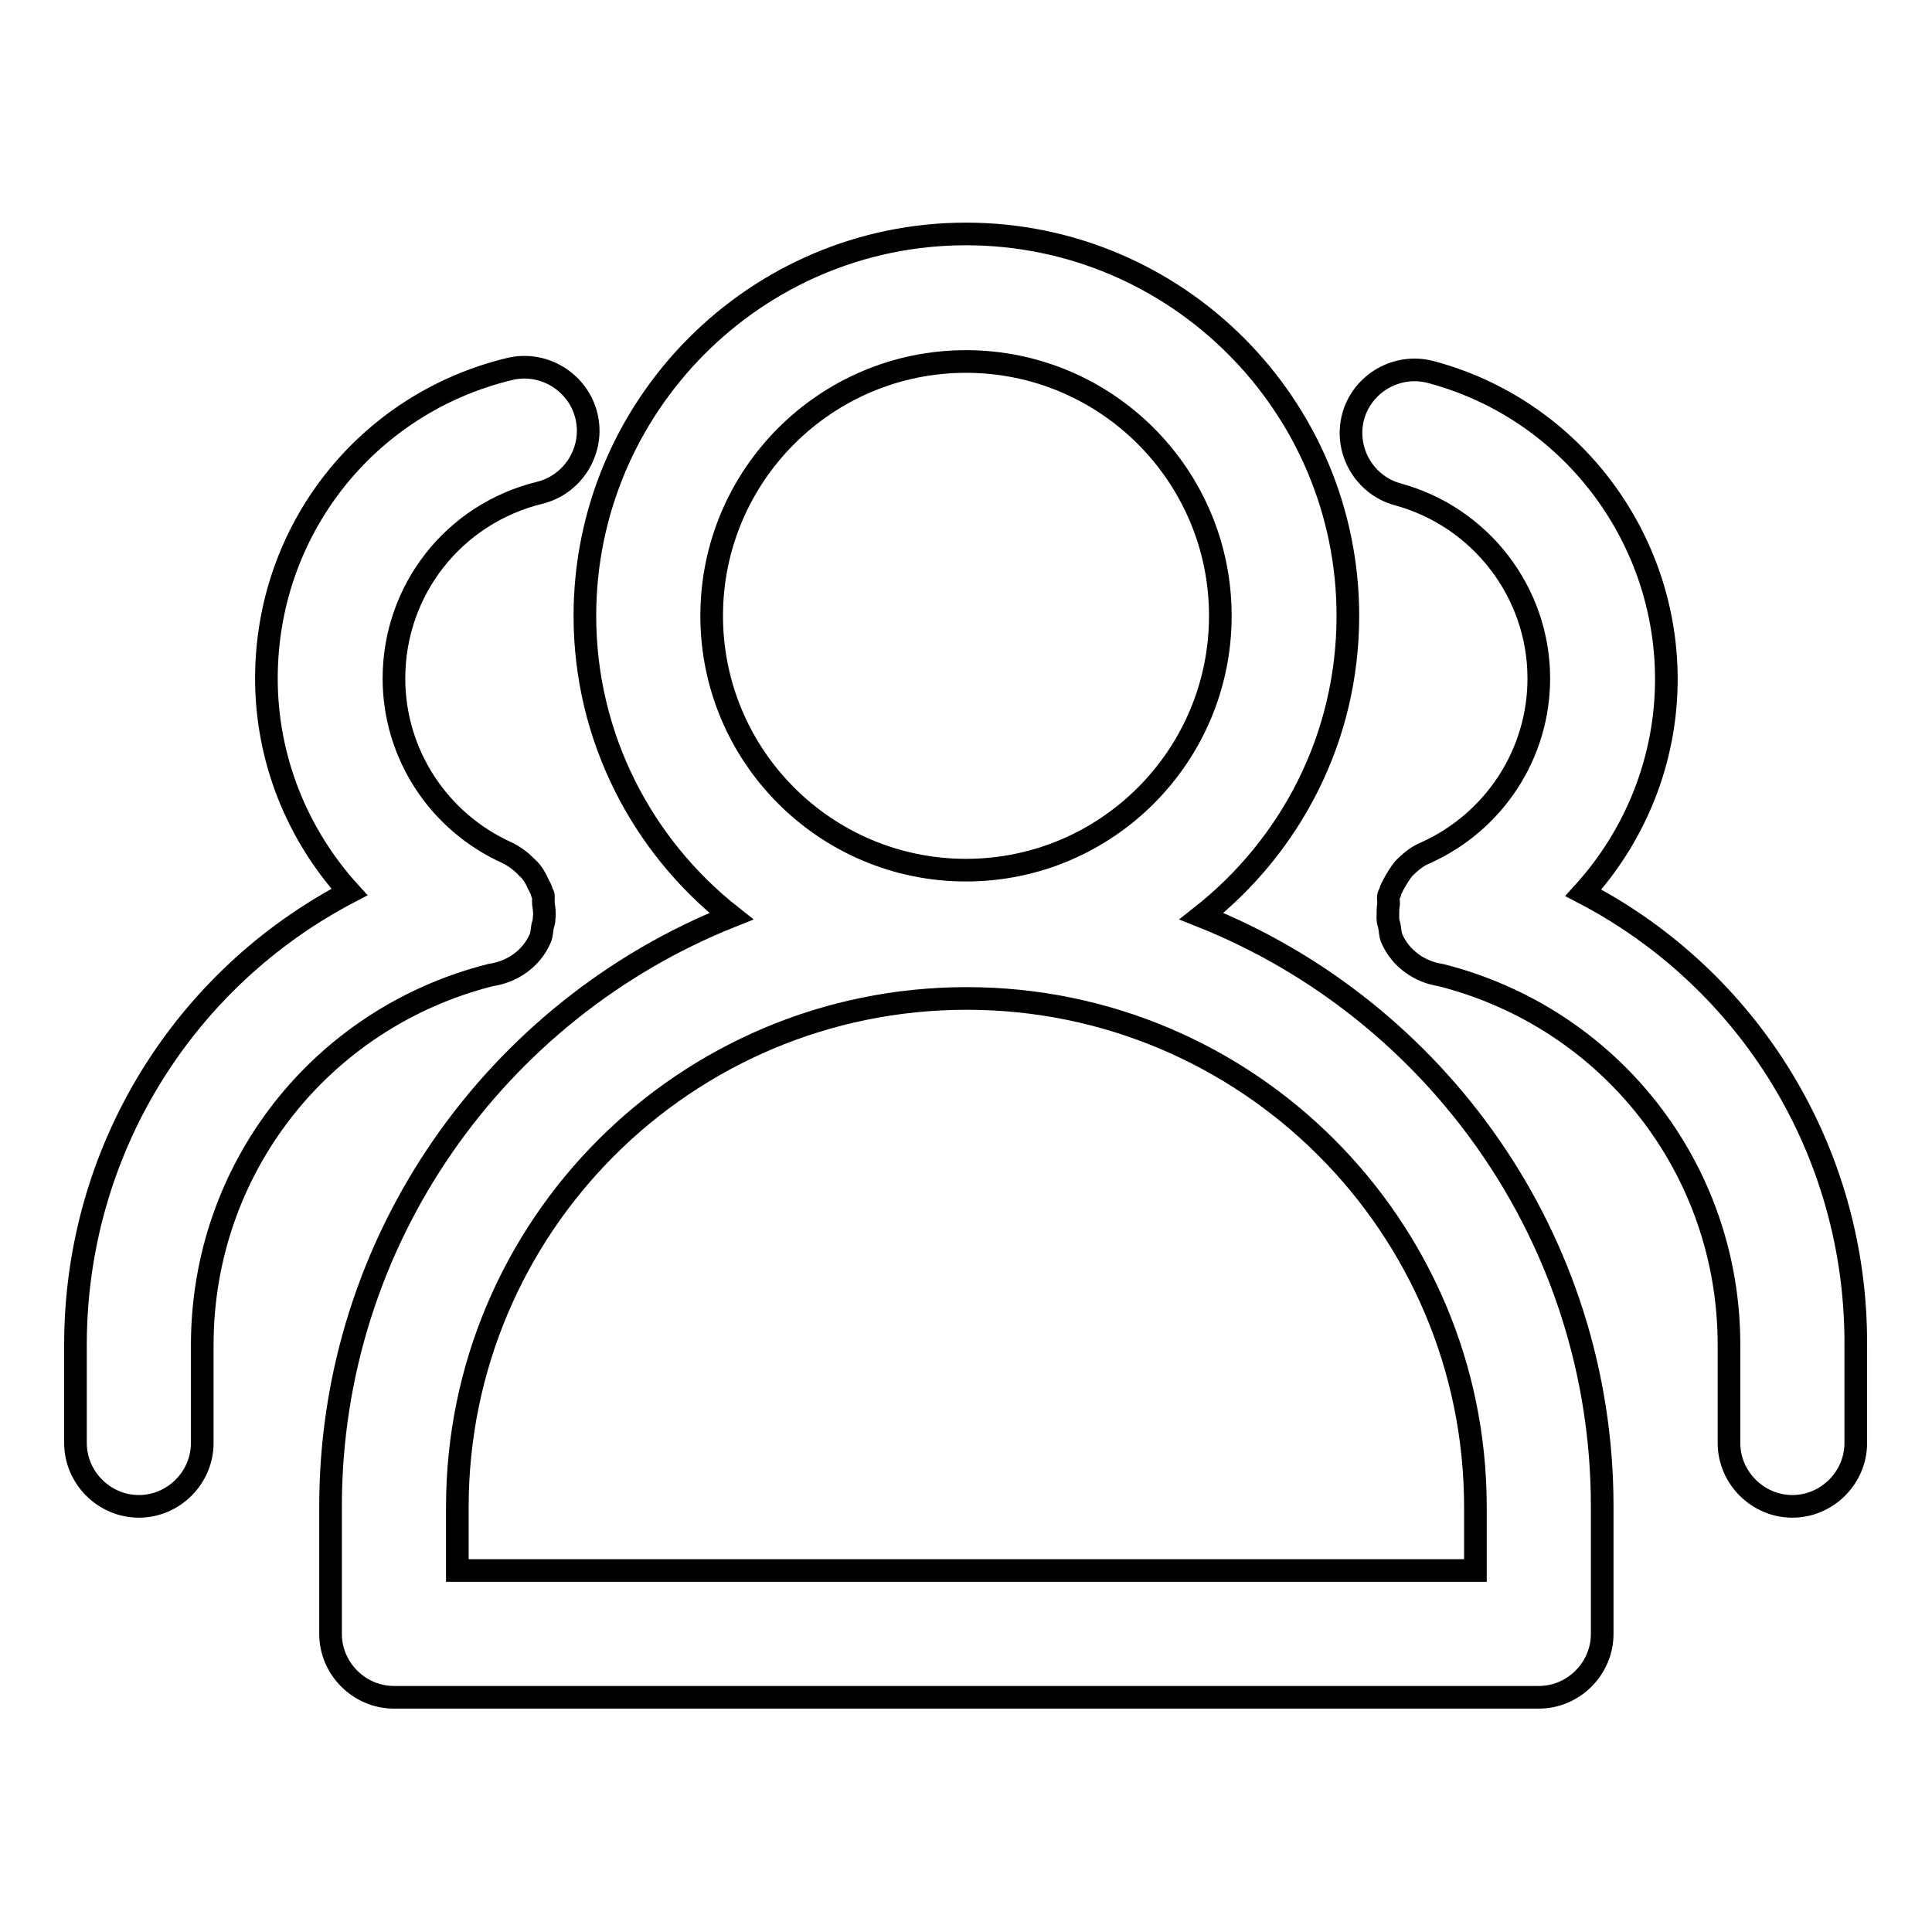
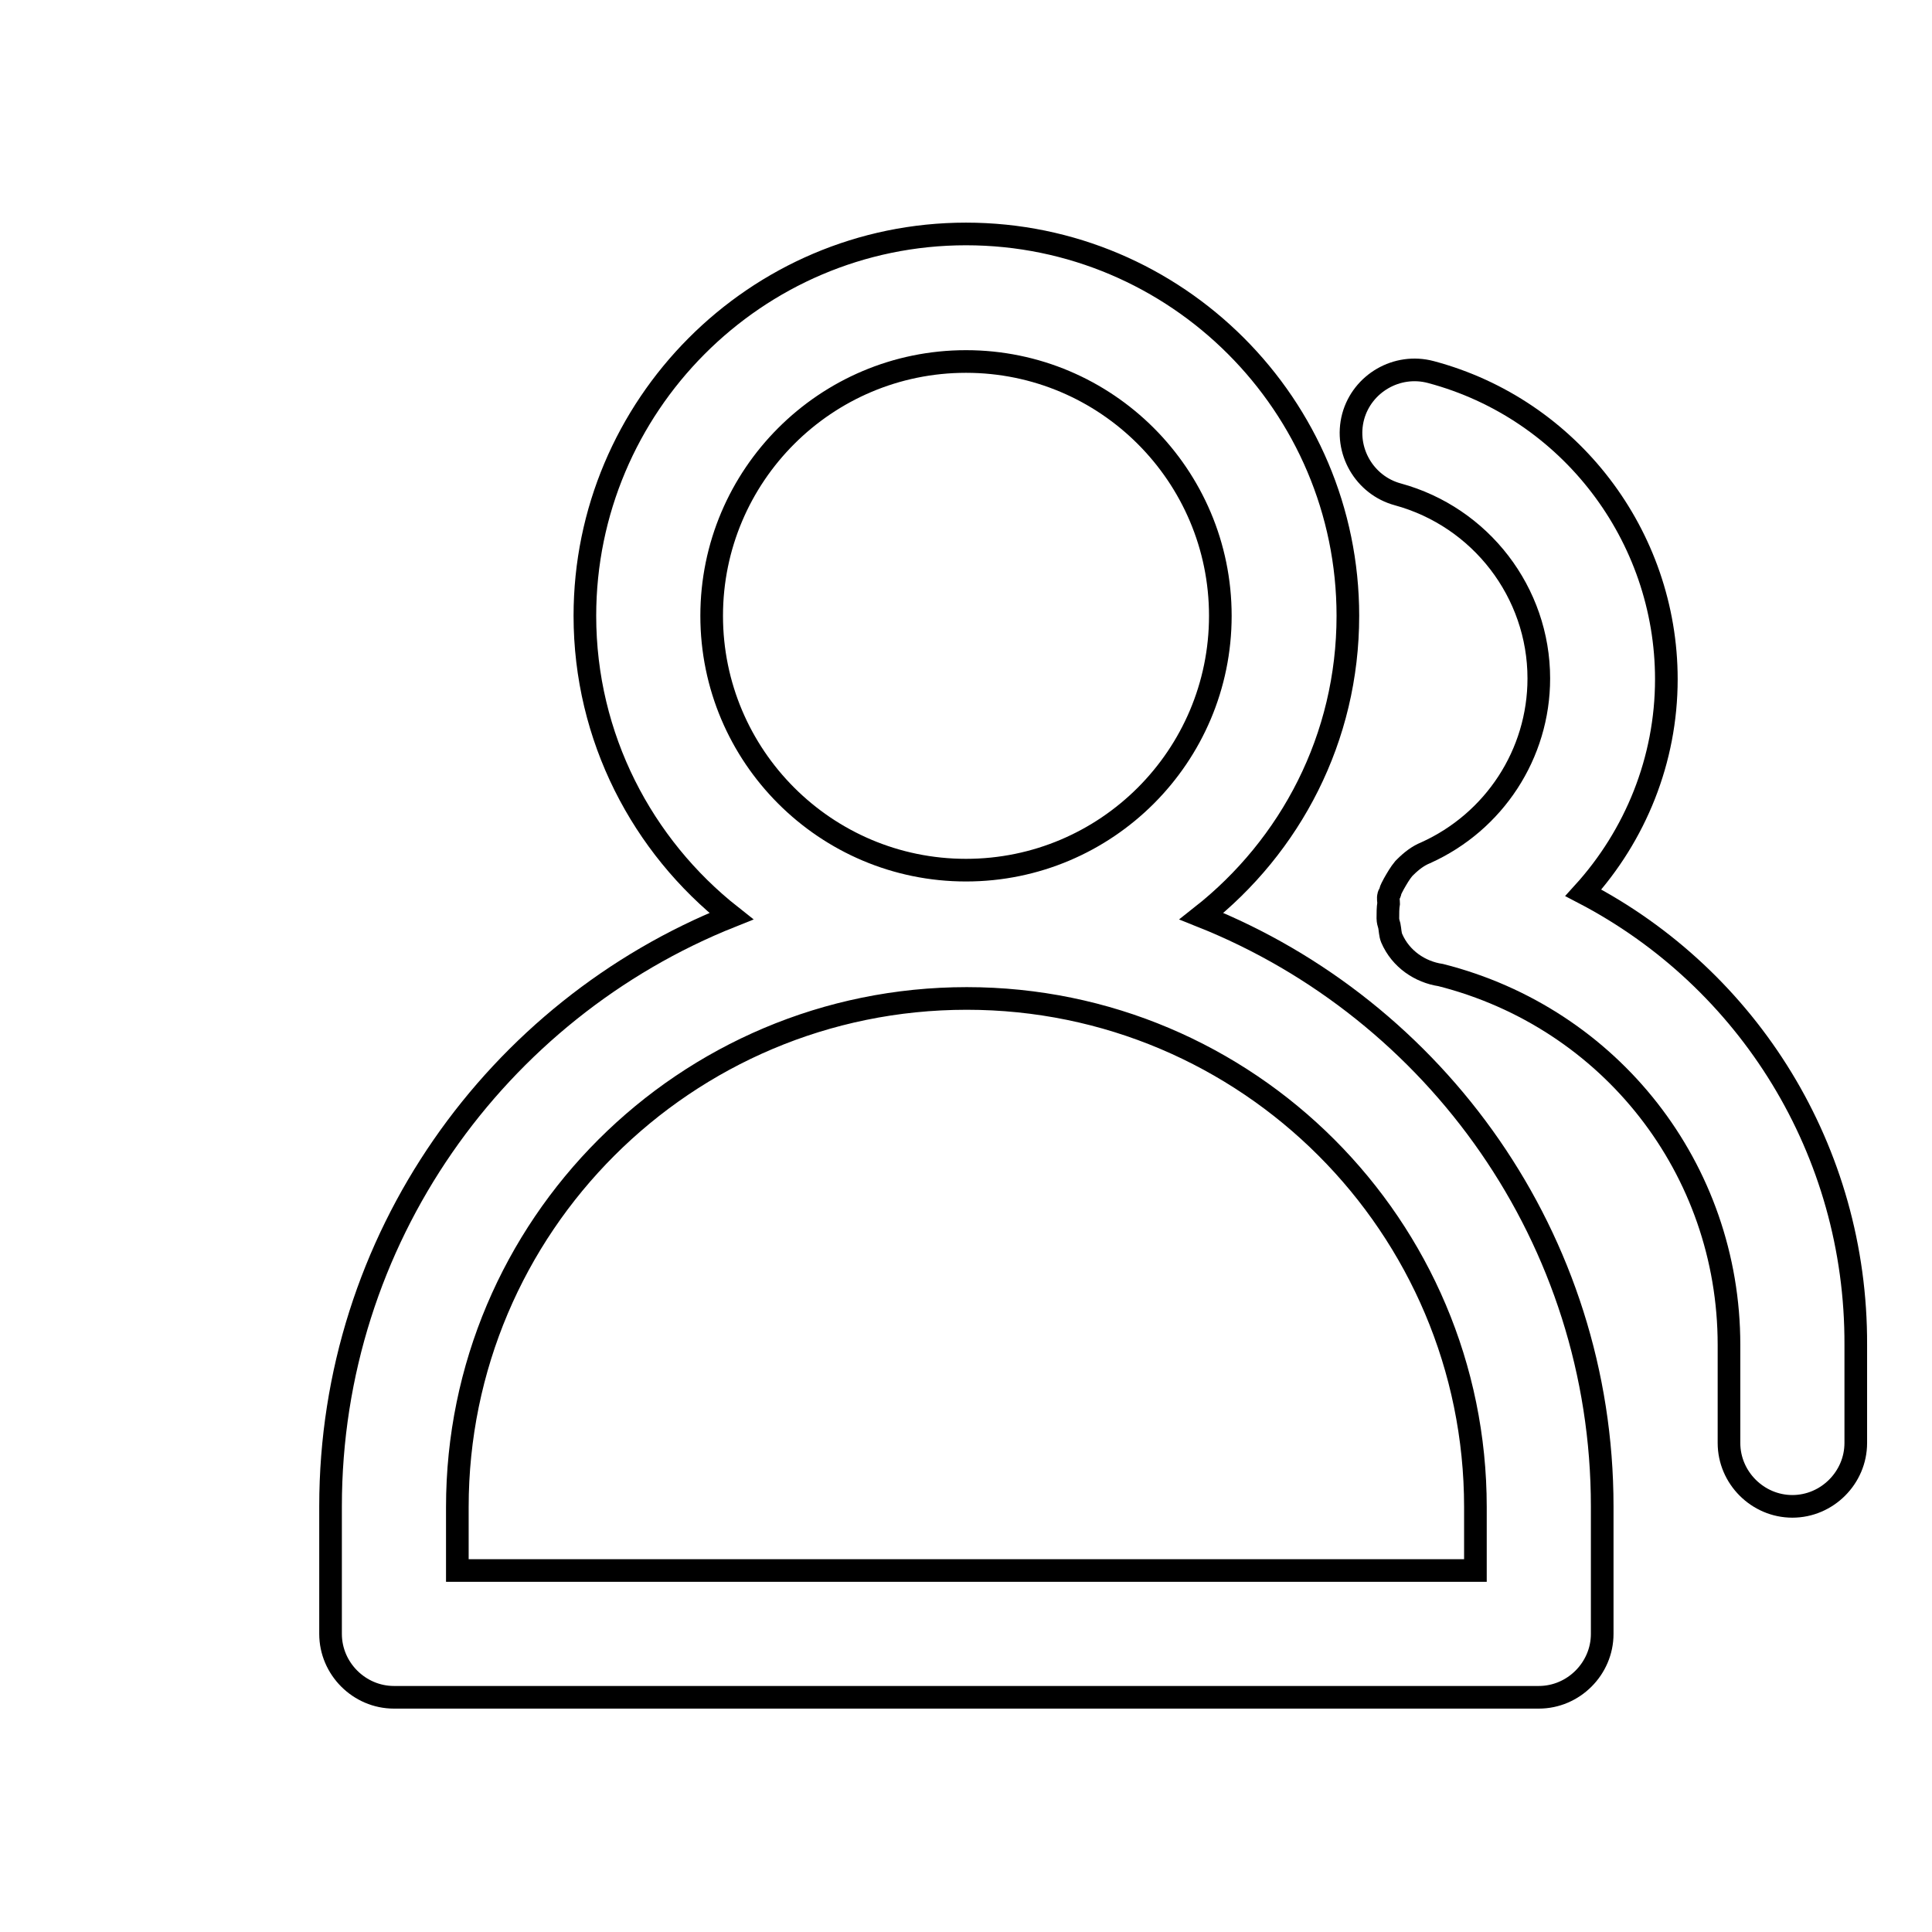
<svg xmlns="http://www.w3.org/2000/svg" version="1.1" x="0px" y="0px" viewBox="0 0 256 256" enable-background="new 0 0 256 256" xml:space="preserve">
  <g>
    <g>
      <path stroke-width="3" fill-opacity="0" stroke="#000000" d="M159.2,121.4c11.8-9.3,19.4-23.6,19.4-39.8c0-27.9-22.7-50.6-50.6-50.6S77.5,53.8,77.5,81.6c0,16.1,7.6,30.5,19.4,39.8c-31.1,12.4-53.1,42.8-53.1,78.2v16.9c0,4.6,3.8,8.4,8.4,8.4h151.7c4.6,0,8.4-3.8,8.4-8.4v-16.9C212.3,164.2,190.3,133.8,159.2,121.4z M128,47.9c18.6,0,33.7,15.1,33.7,33.7s-15.1,33.7-33.7,33.7c-18.6,0-33.7-15.1-33.7-33.7C94.3,63,109.4,47.9,128,47.9z M195.5,208.1H60.6v-8.4c0-37.2,30.2-67.4,67.5-67.4c37.2,0,67.4,30.2,67.4,67.4V208.1L195.5,208.1z" />
-       <path stroke-width="3" fill-opacity="0" stroke="#000000" d="M71.6,124.3c0.2-0.5,0.2-1.1,0.3-1.6c0.1-0.3,0.2-0.6,0.2-1c0.1-0.7,0-1.3-0.1-2c0-0.3,0-0.7,0-1c0-0.2-0.2-0.3-0.2-0.5c-0.1-0.4-0.3-0.7-0.5-1.1c-0.3-0.7-0.7-1.4-1.3-2c-0.1-0.1-0.2-0.1-0.2-0.2c-0.8-0.8-1.6-1.4-2.6-1.9c-9.1-4.1-15-13.1-15-23.1c0-11.7,7.9-21.8,19.3-24.6c4.5-1.1,7.3-5.7,6.2-10.2c-1.1-4.5-5.7-7.3-10.2-6.2c-19,4.6-32.2,21.4-32.2,41c0,10.7,4.1,20.7,11,28.3C24.3,129.7,10,152.5,10,178.2v13c0,4.6,3.8,8.4,8.4,8.4c4.6,0,8.4-3.8,8.4-8.4v-13c0-23.3,15.7-43.3,38.2-49C67.8,128.8,70.4,127.1,71.6,124.3z" />
      <path stroke-width="3" fill-opacity="0" stroke="#000000" d="M209.8,118.3c6.9-7.6,11-17.6,11-28.3c0-19-12.8-35.8-31.2-40.7c-4.5-1.2-9.1,1.5-10.3,5.9c-1.2,4.5,1.5,9.1,5.9,10.3c11,3,18.7,13,18.7,24.4c0,10-5.9,19-15,23.1c-1,0.4-1.9,1.1-2.7,1.9c-0.1,0.1-0.1,0.1-0.2,0.2c-0.5,0.6-0.9,1.3-1.3,2c-0.2,0.4-0.4,0.7-0.5,1.1c0,0.2-0.2,0.3-0.2,0.5c-0.1,0.3,0,0.7,0,1c-0.1,0.6-0.1,1.3-0.1,2c0,0.3,0.1,0.7,0.2,1c0.1,0.5,0.1,1.1,0.3,1.6c1.2,2.8,3.8,4.5,6.5,4.9c22.5,5.7,38.2,25.7,38.2,49v13c0,4.6,3.8,8.4,8.4,8.4s8.4-3.8,8.4-8.4v-13C246,152.5,231.7,129.7,209.8,118.3z" />
    </g>
  </g>
</svg>